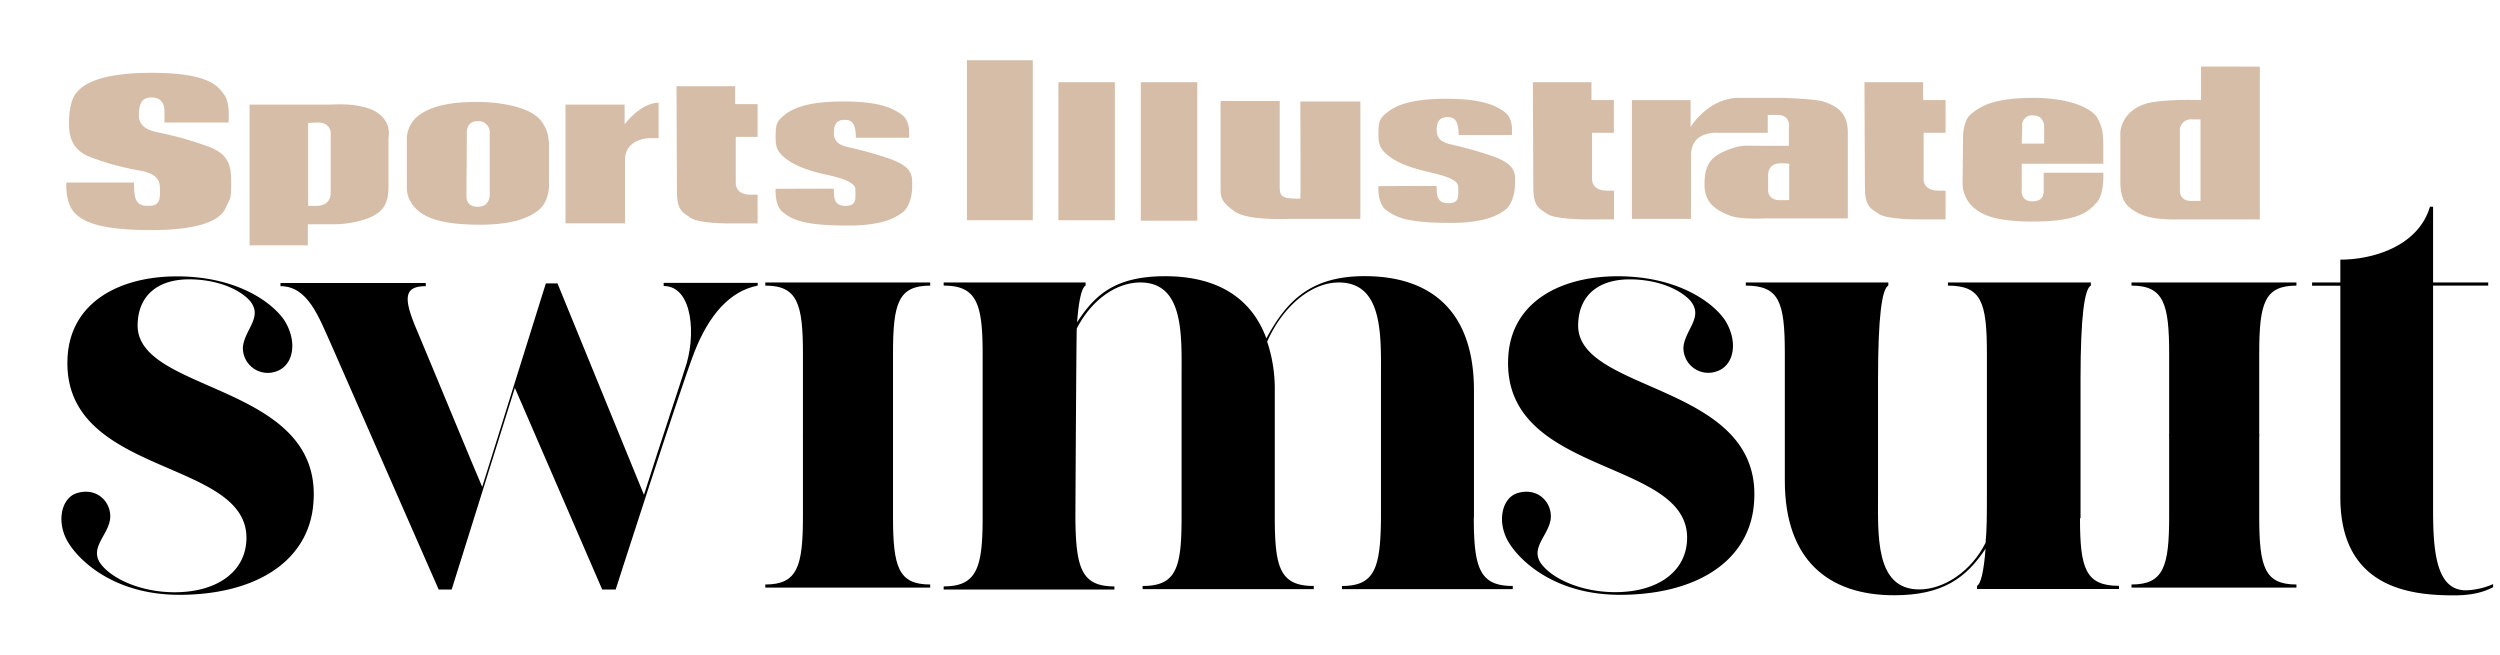
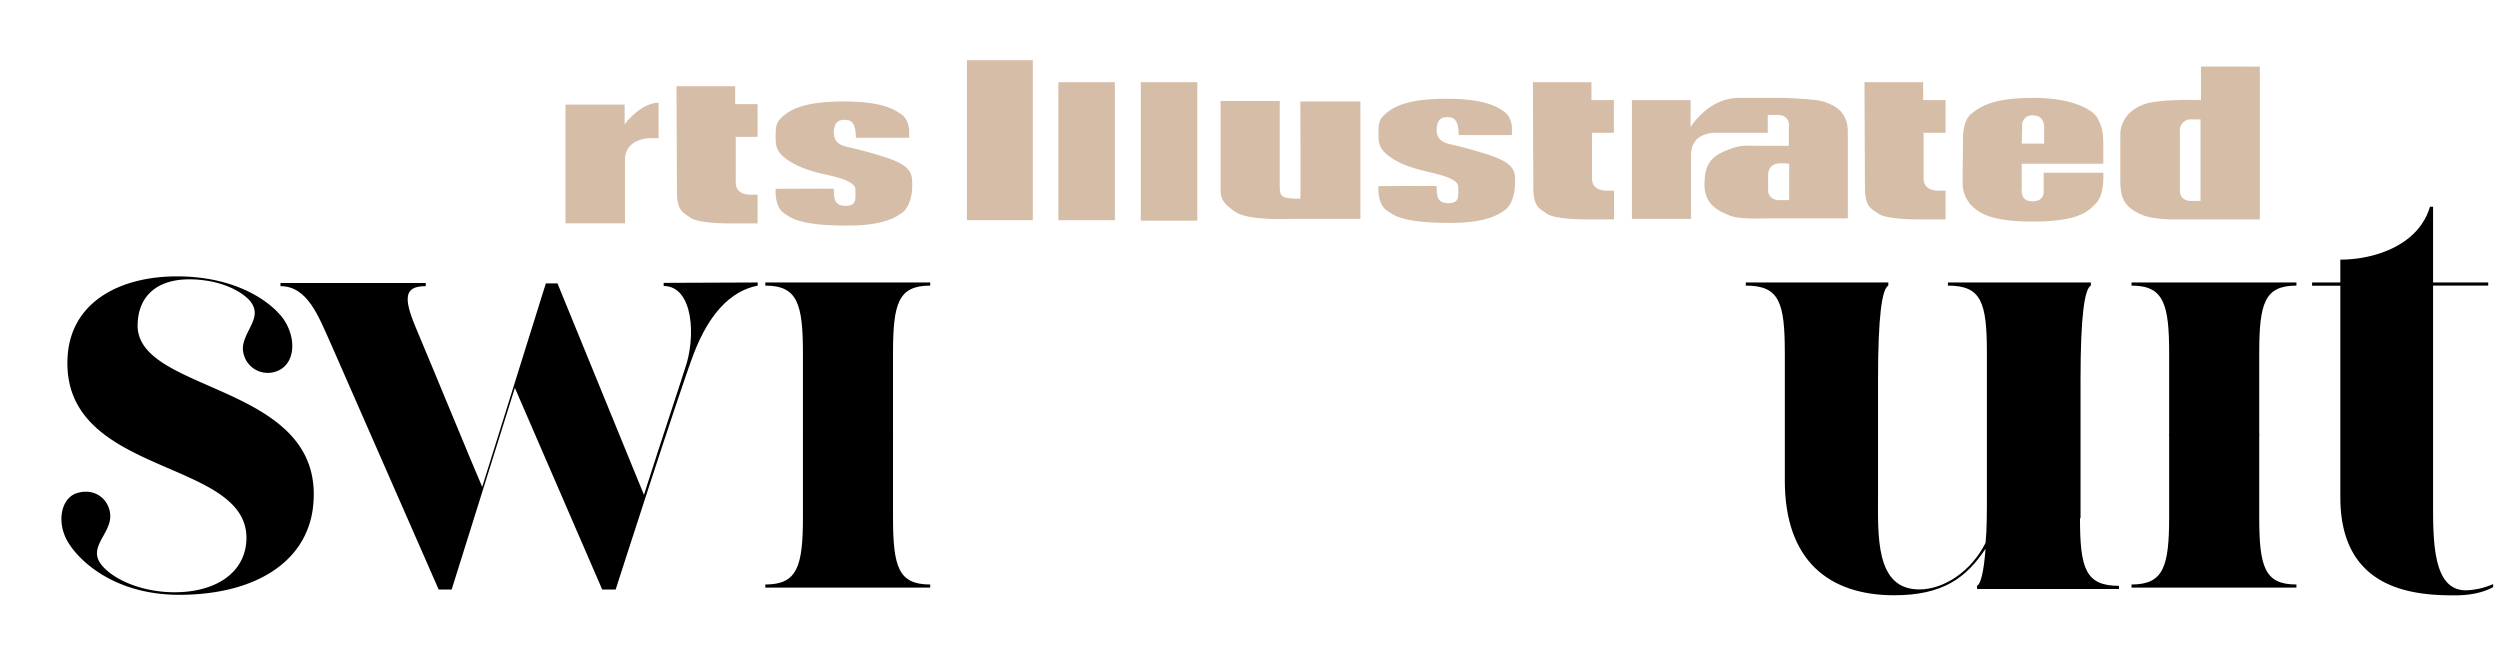
<svg xmlns="http://www.w3.org/2000/svg" viewBox="0 0 916 240">
  <defs>
    <style>.cls-1,.cls-2{fill:#d6bda7;}.cls-1{fill-rule:evenodd;}</style>
  </defs>
  <g id="GUIDES">
    <g id="D">
      <path class="cls-1" d="M806.44,24.37V36.68s-11.66-.49-19.05,1c-10.5,2.63-10.5,11-10.5,11V66.4c0,7.39,2.46,9.69,7.22,12s13.3,2,13.3,2H828v-56Zm-.33,49.25h-2.79s-4.6.5-4.6-3.77V48.5a4.1,4.1,0,0,1,4.44-4.76h3.11V73.62Z" />
    </g>
    <g id="E">
      <path class="cls-1" d="M770.65,63.28H748.81V69c0,1.64.33,4.76-4.27,4.76S740.77,69,740.77,69V60h29.88V53.76c0-5.58-.49-7.39-2.14-10.51-1.64-3-9-7.39-23.47-7.39s-19.21,3-22.66,5.75c-3.45,2.63-3.12,9.36-3.12,9.36s-.16,12-.16,16.58A11.9,11.9,0,0,0,724,76.74c1.81,1.32,5.75,4.44,20.69,4.44,17.24,0,20.52-3.78,23.48-6.9S770.65,63.28,770.65,63.28Zm-25.78-21c4.6,0,4.11,4.76,4.11,4.76v5.58h-8.21l.16-6.24A3.61,3.61,0,0,1,744.87,42.27Z" />
    </g>
    <g id="T">
      <path class="cls-1" d="M710.23,69.85c-6.07,0-5.42-4.76-5.42-4.76V48.67h8.05v-12h-8.21V30.12H683.14s.17,31.35.17,38.58,2.29,7.71,5.09,9.68,13.29,2,13.29,2h11.17V69.85Z" />
    </g>
    <g id="RA">
      <path class="cls-1" d="M668.53,37.34c-3-1.15-15.43-1.48-15.43-1.48H637.17c-11.33,0-17.73,10.67-17.73,10.67V36.68H597.93V80.19H619.6v-22c0-3.45.17-4.76,2-7.06,3.12-3,8.21-2.46,8.21-2.46h17.9V42.1h3.45c5.41,0,4.27,5.09,4.27,5.09v6.24H644.07c-4.11,0-6.08-.49-11,1.48-6.41,2.46-8.54,5.58-8.54,12.8,0,7.39,5.42,9.69,9,11.17,3.61,1.64,13.13,1.15,13.13,1.15h30.38V48.83C677.23,40.3,671.48,38.49,668.53,37.34Zm-13.13,36h-3.12s-4.44.32-4.44-3.78V64.27s-.33-4.44,4.6-4.44a20.8,20.8,0,0,1,3.12.17V73.3Z" />
    </g>
    <g id="T-2" data-name="T">
      <path class="cls-1" d="M588.74,69.85c-6.08,0-5.42-4.76-5.42-4.76V48.67h8v-12h-8.21V30.12H561.65s.16,31.35.16,38.58,2.3,7.71,5.09,9.68,13.3,2,13.3,2h11.17V69.85Z" />
    </g>
    <g id="S">
      <path class="cls-1" d="M545.89,56.88A154.09,154.09,0,0,0,531,52.77c-1.48-.49-4.6-1.15-4.6-5.09s1.81-4.76,3.94-4.76,4.11.66,4.11,6.57h19.53V46.86s0-3.94-2.79-5.91-7.39-4.76-21.18-4.76-19.53,2.63-23.15,6.24c-1.64,1.64-1.8,3.28-1.8,6.9,0,3.44.49,5.41,4.27,8.2,3.94,2.8,8.7,4.11,12.47,5.09s12.48,2.47,12.48,5.75c0,3.45.66,6.07-3.61,6.07s-4.27-3-4.27-6.23c0-.17-21.34,0-21.34,0s-.49,6.23,2.79,8.7,7.06,4.76,23.64,4.76c13.14,0,17.73-3.12,20-4.76s3.61-5.75,3.61-9.69C555.25,63.28,555.41,60,545.89,56.88Z" />
    </g>
    <g id="U">
      <path class="cls-1" d="M476.44,37.18s.17,35.62,0,35.62c-5.91,0-7.55-.33-7.55-3.94V37H447.22V69.19c0,3.12.33,4.93,5.25,8.37s20.2,2.63,20.2,2.63h25.77v-43Z" />
    </g>
    <g id="L">
      <rect class="cls-2" x="417.99" y="30.12" width="20.69" height="50.73" />
    </g>
    <g id="L-2" data-name="L">
      <rect class="cls-2" x="387.79" y="30.12" width="20.69" height="50.57" />
    </g>
    <g id="I">
      <rect class="cls-2" x="354.29" y="22.07" width="24.13" height="58.61" />
    </g>
    <g id="S-2" data-name="S">
      <path class="cls-1" d="M325.07,57.86a149,149,0,0,0-14.94-4.1c-1.48-.49-4.6-1.15-4.6-5.09s1.81-4.76,3.94-4.76,4.11.65,4.11,6.56h19.53V47.85s0-3.94-2.79-5.91-7.38-4.76-21.18-4.76S289.61,39.8,286,43.41c-1.65,1.65-1.81,3.29-1.81,6.9s.49,5.42,4.27,8.21c3.94,2.79,8.7,4.1,12.48,5.09,3.77.82,12.47,2.46,12.47,5.75s.66,6.07-3.61,6.07-4.27-3-4.27-6.24c0-.16-21.34,0-21.34,0s-.49,6.24,2.79,8.7,7.06,4.76,23.64,4.76c13.3,0,17.73-3.12,20-4.76s3.61-5.74,3.61-9.68S334.59,61,325.07,57.86Z" />
    </g>
    <g id="T-3" data-name="T">
      <path class="cls-1" d="M275,71.33c-6.08,0-5.42-4.77-5.42-4.77V50.15h8v-12h-8.21V31.59h-21.5s.16,31.36.16,38.59,2.3,7.71,5.09,9.68,13.3,2,13.3,2h11.16V71.33Z" />
    </g>
    <g id="R">
      <path class="cls-1" d="M228.86,45.55V38.33H207.19v43.5H229V58.52c0-7.55,8.53-7.88,8.53-7.88h3.78v-13C234.61,37.67,228.86,45.55,228.86,45.55Z" />
    </g>
    <g id="O">
-       <path class="cls-1" d="M198.49,44.56c-4.27-5.91-16.91-7.22-23.64-7.22-6.9,0-15.11.66-20.69,4.43a11,11,0,0,0-5.09,9.85V68.7a10.51,10.51,0,0,0,3,7.39c4.26,4.76,12.8,6.24,23.8,6.24s17.4-2.14,21.35-5.26c3.94-2.95,3.94-9,3.94-9V52.28C200.79,50.15,201,48.18,198.49,44.56ZM175,75.76c-4.1,0-4.1-3.29-4.1-3.94s.16-22.49.16-22.49-.66-4.93,3.94-4.93a4.08,4.08,0,0,1,4.43,4.43V71.16S179.77,75.76,175,75.76Z" />
-     </g>
+       </g>
    <g id="P">
-       <path class="cls-1" d="M135.28,39.8c-6.57-2.13-11.49-1.47-15.93-1.47H91.44V89.88h21.35V82.16H123A37.25,37.25,0,0,0,134.79,80c5.42-2.14,7.55-5.09,7.55-11.66V50.47S144.15,43.09,135.28,39.8Zm-14.12,9.69V70.67c0,5.09-5.25,4.76-5.25,4.76h-3V45.06s2.63-.17,3.45-.17C121.82,44.89,121.16,49.49,121.16,49.49Z" />
-     </g>
+       </g>
    <g id="S-3" data-name="S">
-       <path class="cls-1" d="M77.33,54.09a122.89,122.89,0,0,0-17.9-5.26c-3.94-.82-8.54-1.64-8.54-6.73s1.81-6.4,4.76-6.4,4.6,2,4.6,4.76v4.43H83.73s.66-7.22-1.48-10c-2-2.79-4.76-8.21-26.6-8.21s-26.1,5.58-27.58,7.22c-1.48,1.48-2.79,5.42-2.79,11.17,0,5.58,1.48,10.18,8.21,12.64a98.4,98.4,0,0,0,17.57,4.76c5.58,1,7.55,2.95,7.55,6.57s.33,6.4-4.27,6.4S49.09,73,49.09,66.89H24.3s-.5,7.23,2.95,11S37.76,84.3,55.33,84.3s25.11-3.45,27.25-7.89,2.13-3.77,2.13-9.85S83.56,56.71,77.33,54.09Z" />
-     </g>
+       </g>
    <path d="M114.59,186.58c-2.79,20-22,31.36-48.92,31.36-23.15,0-35.79-11.82-40.06-18.23-5.25-7.55-3.45-17.07,2.46-19,7.23-2.3,12.64,3,12.32,9-.5,6.56-8.54,11.33-2.8,17.73C41.86,212.35,51.88,217,64,217c14.77,0,25.61-6.89,26.27-18.88,1.64-30.54-68-23-65.51-67.31,1.15-20.2,19.21-29.55,40.06-29.55,22,0,34.8,9.52,39.24,15.92,4.92,7.55,3.77,16.58-2.79,18.88A9.11,9.11,0,0,1,89,127.15c.66-6.57,7.72-11.17,2.3-17.24-4.1-4.27-12.31-7.56-22-7.56-11.49,0-18.88,5.92-18.88,17.08C50.73,144.71,120.67,140.28,114.59,186.58Z" />
-     <path d="M277.62,103.5v1.15c-10.18,2-17.89,10.67-23.31,24.63C248.89,143.4,225.58,216,225.58,216h-4.93l-32-73.88L165.49,216h-4.76s-33.33-76-39.4-89.81c-4.6-10.18-8.54-21.34-18.56-21.34v-1.15H156v1.15c-7.72,0-8.38,3.94-3.62,15.27,5.42,12.8,21.68,52.37,24.3,58.28L200,103.83h4.26l31.69,77.49c6.57-20.68,14.12-43.17,14.94-46,4.27-11.82,3.12-30.53-7.72-30.53v-1.15h34.48Z" />
-     <path d="M540,189.7c0,18.71,2.3,25,14.28,25v1.15H491.71v-1.15c12,0,14.12-6.56,14.28-25V138.8c0-15.43,1-35.3-15.43-35.3-10.34,0-20.69,9-26.27,21.68a54.44,54.44,0,0,1,2.79,17.89V189.7c0,18.39,2,25,14.29,25v1.15H418.65v-1.15c12.31,0,14.28-6.56,14.28-25V138.8c0-15.43,1.15-35.3-15.1-35.3-9,0-18.06,6.57-23.31,16.91-.17,4.77-.5,69.45-.5,69.45.17,18.39,2.3,25,14.29,25V216H345.76v-1.15c12,0,14.28-6.57,14.28-25V129.44c0-18.38-2.3-24.79-14.28-24.79V103.5h52v1.15c-1.31.66-2.46,4.76-3.12,13.47,6.73-10.51,14.45-16.91,32.34-16.91S458.22,108.27,464,124c7.56-14.12,16.59-22.82,36-22.82,24.3,0,40.06,12.8,40.06,41.86V189.7Z" />
-     <path d="M642.43,186.58c-2.8,20-22,31.36-48.93,31.36-23.15,0-35.79-11.82-40.06-18.23-5.25-7.55-3.45-17.07,2.46-19,7.23-2.3,12.65,3,12.32,9-.5,6.56-8.54,11.33-2.79,17.73,4.26,4.92,14.28,9.52,26.43,9.52,14.77,0,25.61-6.89,26.27-18.88,1.64-30.54-68-23-65.51-67.31,1.15-20.2,19.21-29.55,40.06-29.55,22,0,34.81,9.52,39.24,15.92,4.92,7.55,3.77,16.58-2.79,18.88a9.12,9.12,0,0,1-12.32-8.86c.66-6.57,7.72-11.17,2.3-17.24-4.1-4.27-12.31-7.56-22-7.56-11.49,0-18.88,5.92-18.88,17.08C578.56,144.71,648.5,140.28,642.43,186.58Z" />
+     <path d="M277.62,103.5v1.15c-10.18,2-17.89,10.67-23.31,24.63C248.89,143.4,225.58,216,225.58,216h-4.93l-32-73.88L165.49,216h-4.76s-33.33-76-39.4-89.81c-4.6-10.18-8.54-21.34-18.56-21.34v-1.15H156v1.15c-7.72,0-8.38,3.94-3.62,15.27,5.42,12.8,21.68,52.37,24.3,58.28L200,103.83h4.26l31.69,77.49c6.57-20.68,14.12-43.17,14.94-46,4.27-11.82,3.12-30.53-7.72-30.53v-1.15Z" />
    <path d="M762.11,189.86c0,18.39,2,24.79,14.28,24.79v1.15h-52v-1.15c1.31-.65,2.46-4.92,3.12-13.62-7.06,10.67-15.6,17.07-33.49,17.07-24,0-40.06-12.81-40.06-42V129.44c0-18.71-2-24.79-14.29-24.79V103.5h52.21v1.15c-2.3,1.15-3.77,11.17-3.77,34.15v41.87c0,15.43-1.15,35.3,15.1,35.3,9,0,19.05-6.57,24.3-17.08.49-4.76.49-10.83.49-18.22V129.44c0-18.71-2-24.79-14.28-24.79V103.5h52.37v1.15c-2.3,1.15-3.78,11.17-3.78,34.15v51.06Z" />
    <path d="M913.48,214v1.14c-3.45,1.81-7.71,3-14.28,3-15.43,0-41.7-2.3-41.7-35.95v-77.5H847.15V103.5H857.5V95.13c12,0,28.56-4.92,32.83-19.37h1.15V103.5h20.2v1.15h-20.2v82.09c0,15.27,1.15,29.55,12,29.55A26.39,26.39,0,0,0,913.48,214Z" />
    <path d="M327.2,129.44v30.21h-33v-30c0-18.39-2-25-13.79-25V103.5h60.42v1.15C329.17,104.65,327.2,111.06,327.2,129.44Z" />
    <path d="M327.2,189.37V159.16h-33v30c0,18.39-2,25-13.79,25v1.15h60.42v-1.15C329.17,214.16,327.2,207.76,327.2,189.37Z" />
    <path d="M827.78,129.44v30.21h-33v-30c0-18.39-2-25-13.79-25V103.5h60.42v1.15C829.75,104.65,827.78,111.06,827.78,129.44Z" />
    <path d="M827.78,189.37V159.16h-33v30c0,18.39-2,25-13.79,25v1.15h60.42v-1.15C829.75,214.16,827.78,207.76,827.78,189.37Z" />
  </g>
</svg>